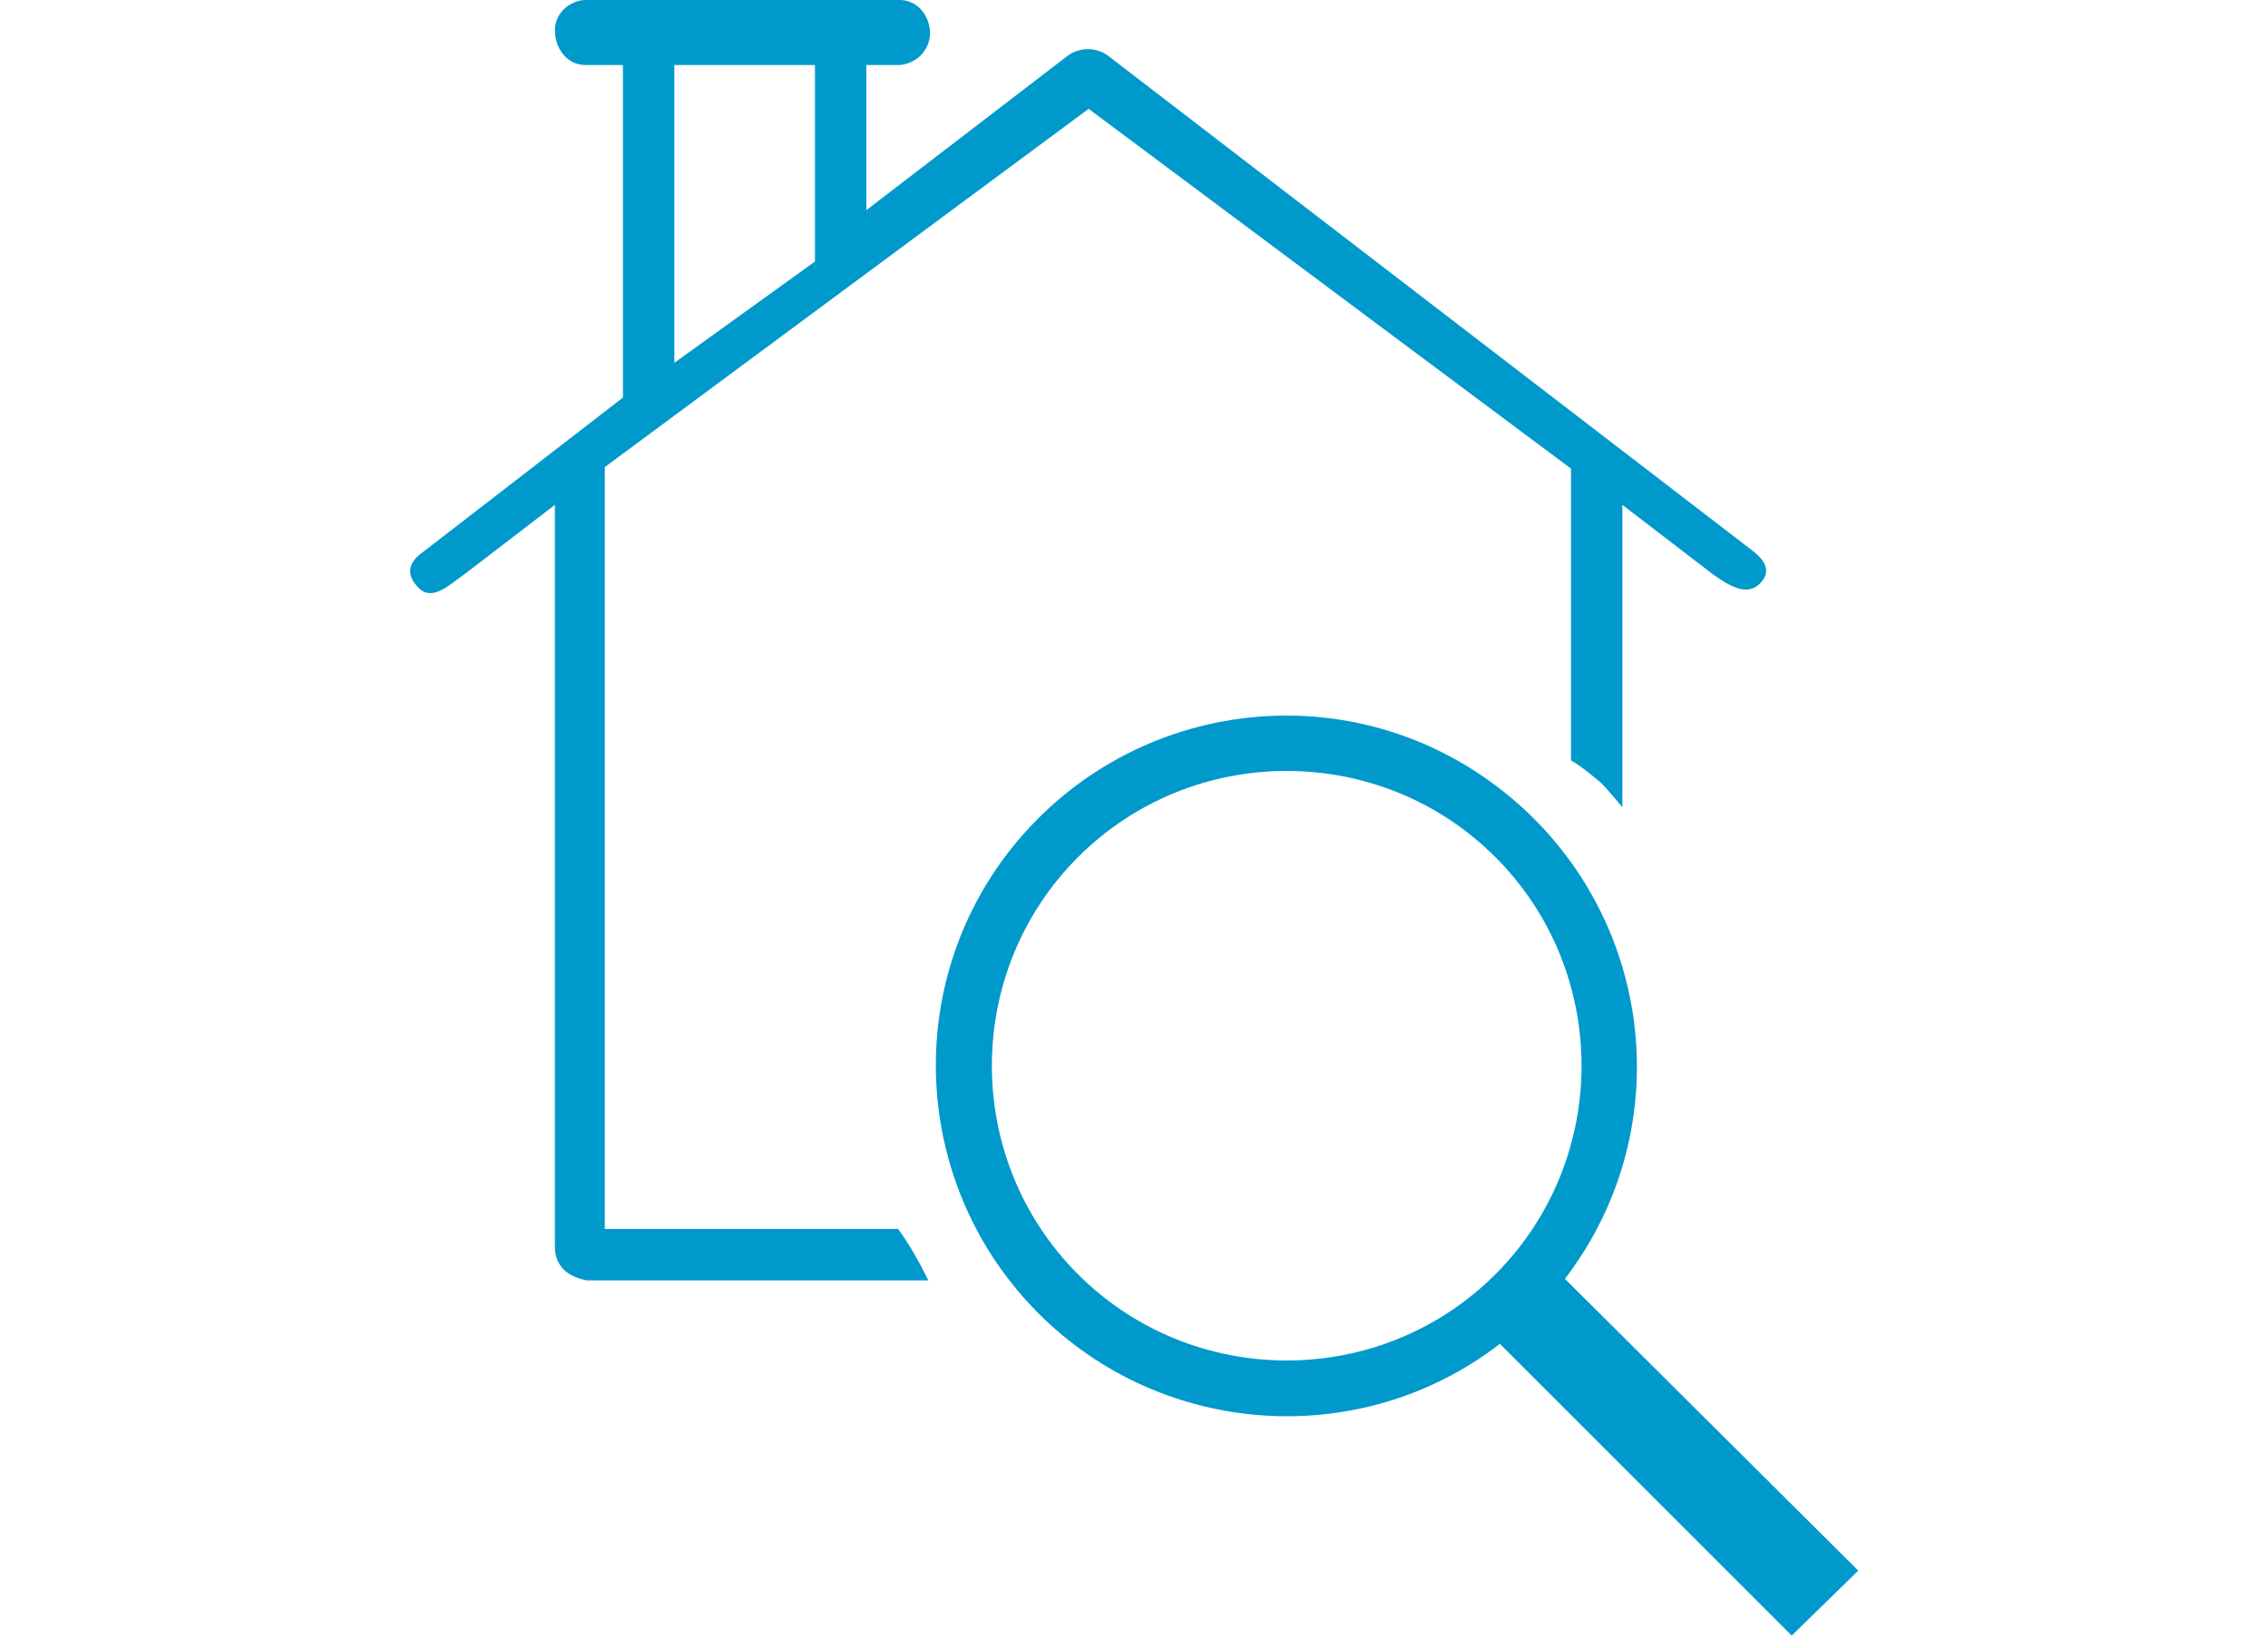
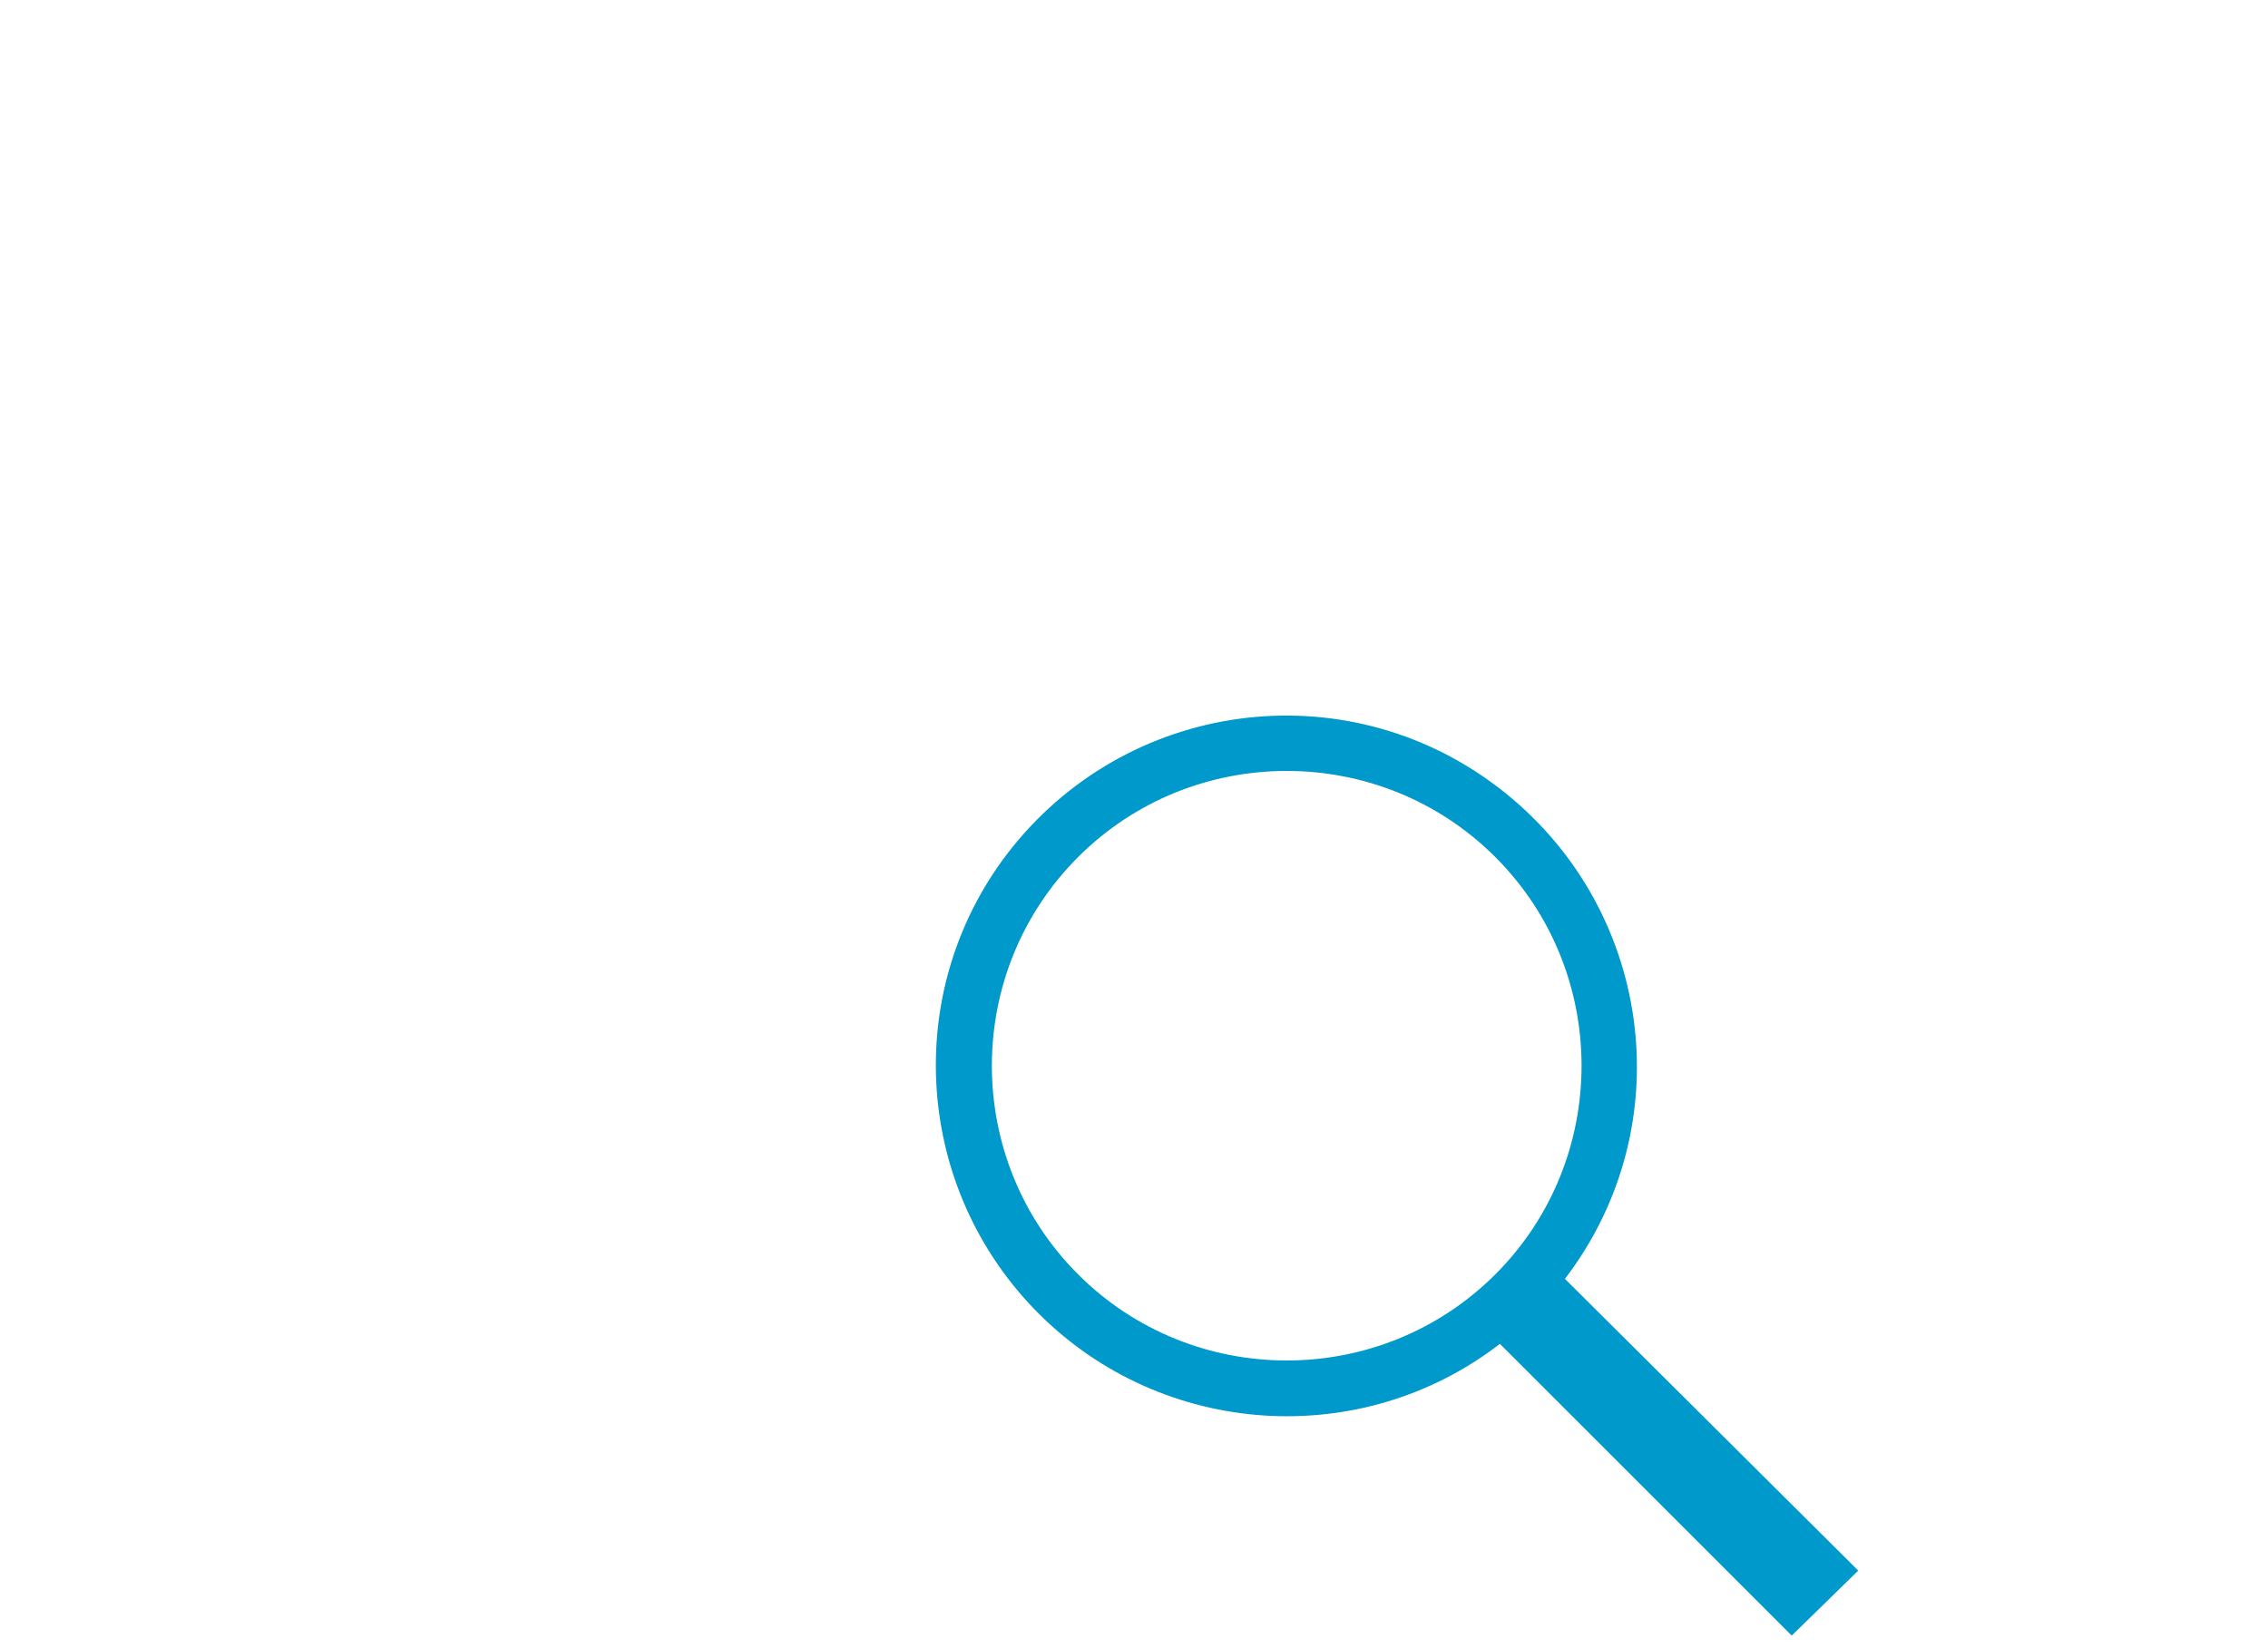
<svg xmlns="http://www.w3.org/2000/svg" version="1.1" id="レイヤー_1" x="0px" y="0px" viewBox="0 0 150 109" style="enable-background:new 0 0 150 109;" xml:space="preserve">
  <style type="text/css">
	.st0{fill:#0099CC;}
</style>
  <title>アセット 8</title>
  <g id="レイヤー_2_1_">
    <g id="Design">
-       <path class="st0" d="M40,81.3V30.9L72,7.2L103.9,31v19.3c0.7,0.4,1.4,1,2,1.5c0.5,0.5,1.4,1.6,1.4,1.6v-20l6,4.6    c1,0.7,2.2,1.5,3.1,0.6c0.6-0.6,0.6-1.3-0.4-2.1L73.3,3.7c-0.8-0.6-1.9-0.6-2.7,0L57.3,13.9V4.3h2.2c1.2-0.1,2.1-1.1,2-2.3    c-0.1-1.1-0.9-2-2-2H39c-1.2-0.1-2.3,0.8-2.3,2s0.8,2.3,2,2.3c0.1,0,0.2,0,0.3,0h2.2v22L28,36.5c-1,0.7-1.2,1.5-0.3,2.4    s2-0.2,3-0.9l6-4.6v49.1c0,0.6,0.2,1.1,0.6,1.5c0.4,0.4,1,0.6,1.5,0.7h22.6c-0.6-1.2-1.2-2.3-2-3.4H40z M44.6,4.3h9.3v13L44.6,24    V4.3z" />
      <path class="st0" d="M103.5,84.6c7.8-10.2,5.8-24.7-4.4-32.5s-24.7-5.8-32.5,4.4c-7,9.2-6.1,22.2,2.1,30.4l0,0l0,0l0,0    c8.2,8.2,21.3,9.1,30.5,2l19.3,19.3l4.4-4.3L103.5,84.6z M98.9,56.7c7.6,7.6,7.6,20,0,27.6s-20,7.6-27.6,0l0,0    c-7.6-7.6-7.6-20,0-27.6S91.3,49.1,98.9,56.7L98.9,56.7" />
    </g>
  </g>
</svg>